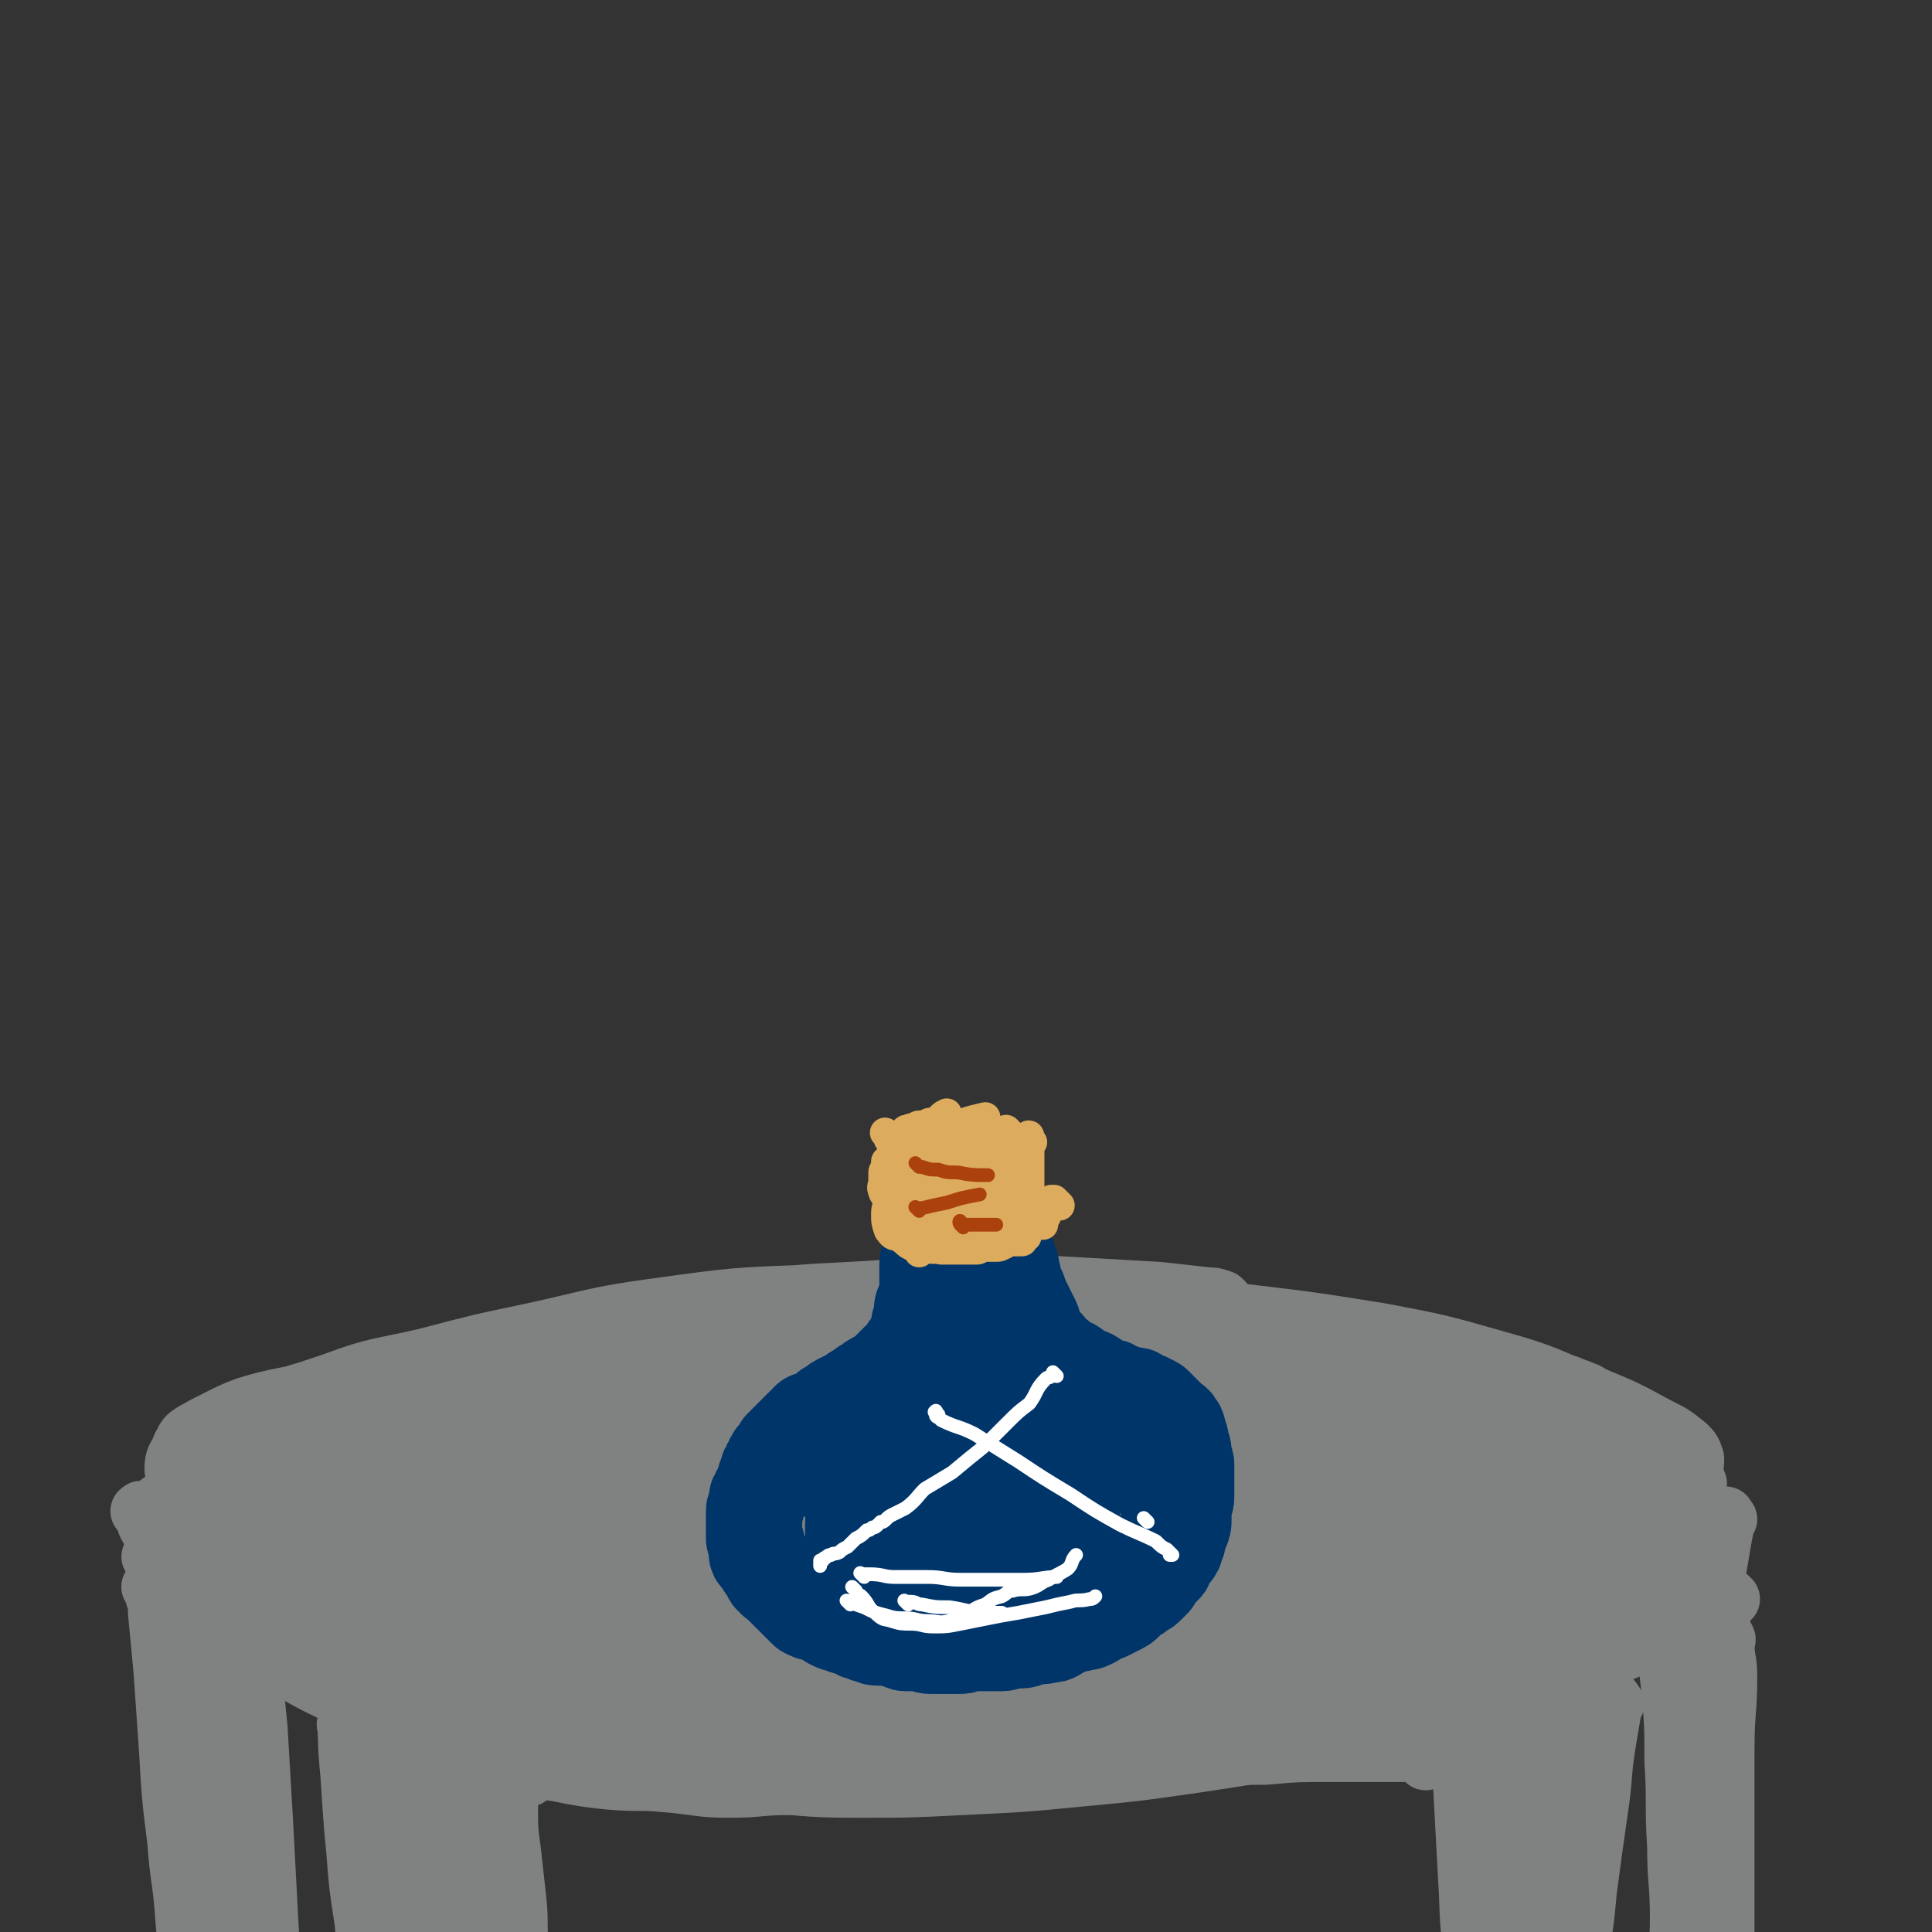
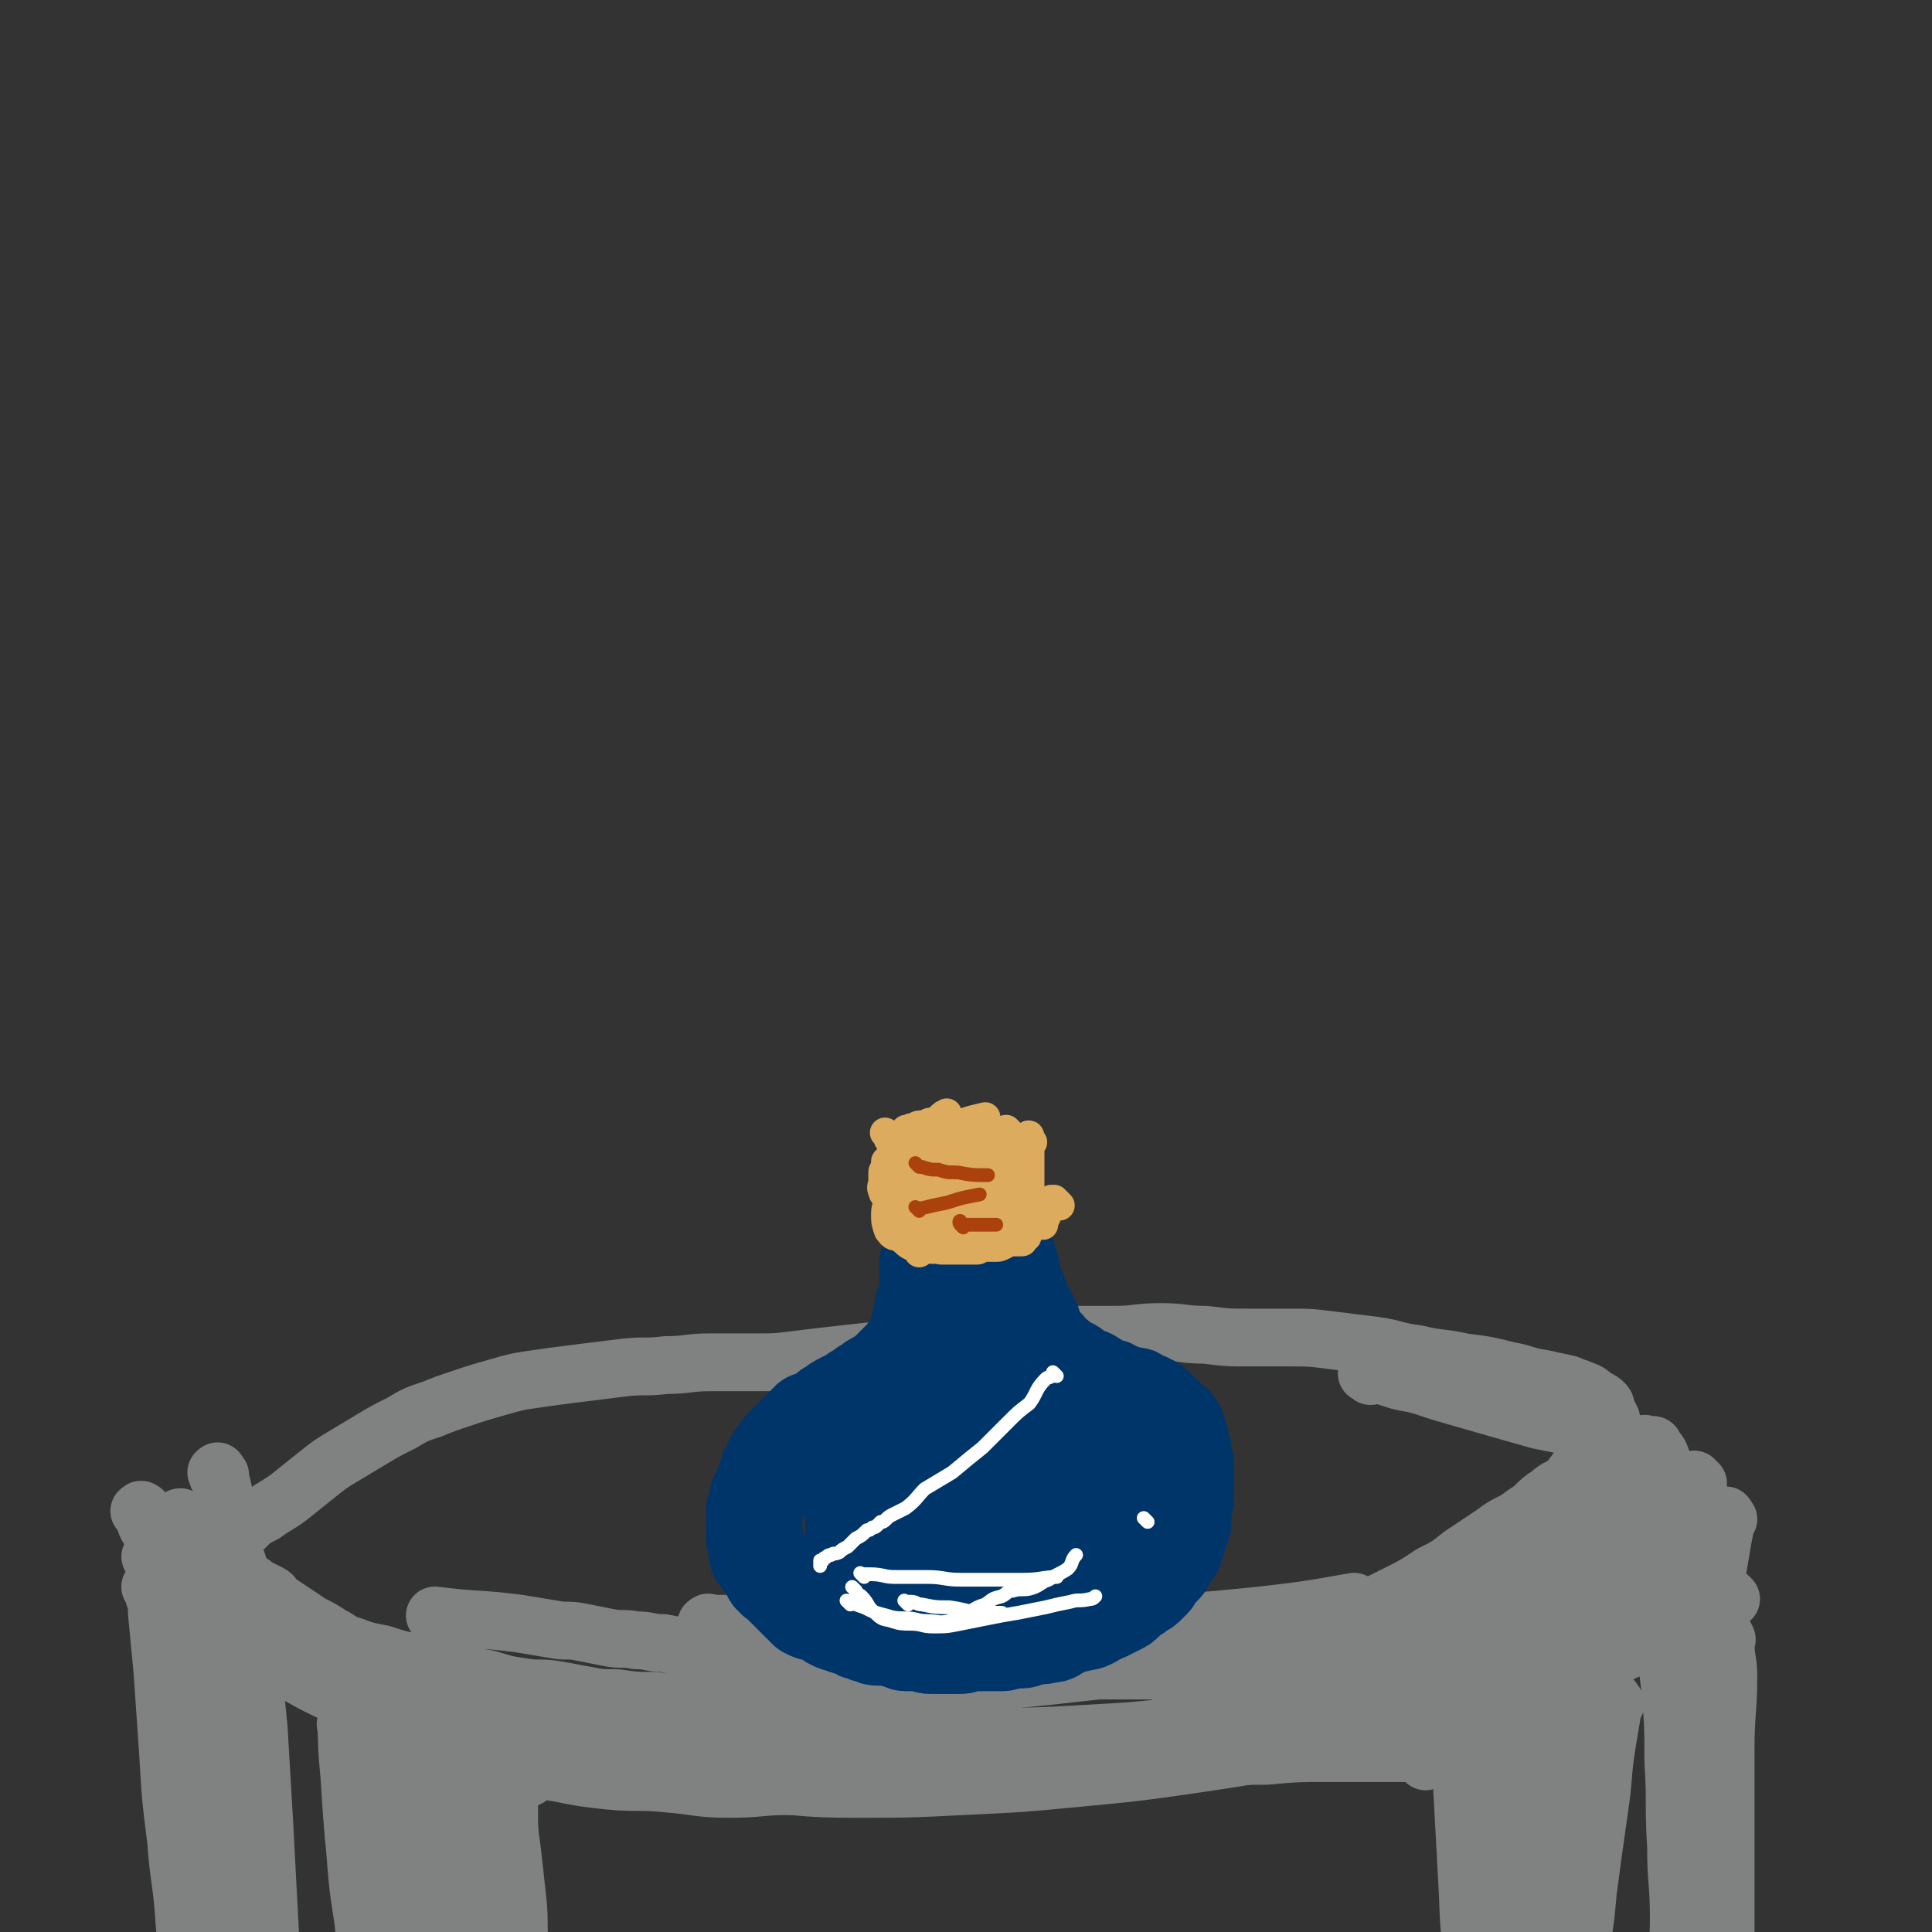
<svg xmlns="http://www.w3.org/2000/svg" viewBox="0 0 702 702" version="1.1">
  <rect x="0" y="0" width="702" height="702" fill="#333333" stroke="none" />
  <g fill="none" stroke="#808282" stroke-width="21" stroke-linecap="round" stroke-linejoin="round">
-     <path d="M445,473c-1,-1 -1,-1 -1,-1 -3,-1 -3,-1 -5,-1 -9,-1 -9,-1 -18,-2 -18,-1 -18,-1 -35,-2 -19,-1 -19,0 -37,0 -20,0 -20,1 -40,2 -20,1 -20,1 -40,4 -20,2 -20,3 -40,7 -18,3 -18,3 -36,7 -15,3 -15,3 -30,6 -14,3 -14,3 -28,6 -11,3 -11,3 -23,6 -10,3 -10,3 -20,7 -8,3 -8,2 -16,6 -4,2 -5,2 -8,5 -3,2 -2,3 -4,6 -1,2 -1,3 -1,5 1,3 1,3 3,5 3,3 3,4 8,6 9,4 9,4 19,7 15,4 15,4 30,7 15,3 15,2 30,4 15,2 15,2 31,4 17,2 17,1 33,3 19,2 19,3 38,5 19,2 19,2 39,3 19,1 19,1 39,1 20,0 20,0 41,0 21,-1 21,-1 43,-2 21,-1 21,-1 43,-3 18,-2 18,-3 36,-5 15,-2 15,-2 31,-4 14,-2 14,-2 28,-5 12,-2 12,-2 24,-5 9,-2 9,-2 18,-6 6,-3 6,-3 12,-7 4,-3 4,-3 6,-7 1,-2 1,-3 1,-5 -1,-3 -1,-3 -3,-5 -5,-4 -5,-4 -11,-7 -11,-6 -11,-6 -23,-11 -17,-7 -17,-8 -35,-13 -21,-6 -21,-6 -42,-10 -25,-4 -25,-4 -50,-7 -26,-3 -26,-3 -51,-5 -25,-2 -25,-1 -50,-2 -28,0 -28,-1 -56,0 -28,1 -28,1 -57,5 -22,3 -22,4 -45,9 -19,4 -19,4 -38,9 -17,4 -18,3 -34,9 -12,4 -13,4 -23,11 -7,4 -8,5 -11,12 -2,5 -2,7 1,12 4,7 5,8 13,13 11,7 11,7 24,12 15,6 15,6 31,9 22,4 23,3 45,4 29,1 29,0 58,-2 32,-2 32,-2 64,-5 34,-3 34,-3 68,-7 32,-4 33,-3 65,-9 25,-5 25,-6 50,-12 16,-4 16,-3 33,-9 6,-2 7,-3 11,-6 1,-1 0,-2 -1,-2 -10,-3 -10,-3 -21,-5 -26,-5 -26,-5 -52,-8 -36,-4 -36,-4 -72,-7 -38,-3 -38,-4 -76,-5 -38,-1 -38,-1 -76,0 -32,0 -32,1 -64,2 -24,1 -24,1 -49,3 -19,2 -20,1 -39,5 -13,3 -14,4 -26,10 -5,3 -7,3 -8,8 -1,4 1,7 6,10 12,8 13,8 27,13 22,7 22,7 45,10 32,4 33,3 66,4 38,1 38,0 76,-2 40,-2 40,-2 81,-6 37,-4 37,-4 75,-10 31,-5 31,-5 61,-12 19,-4 19,-5 38,-10 7,-2 10,-2 14,-5 1,-1 -1,-3 -3,-4 -16,-4 -17,-4 -34,-5 -32,-3 -32,-2 -64,-3 -40,-1 -40,-3 -81,-2 -46,1 -46,2 -92,5 -41,3 -41,4 -81,8 -35,3 -35,2 -69,7 -24,4 -25,3 -48,10 -13,4 -14,4 -24,11 -4,3 -6,5 -4,9 2,5 5,5 12,8 20,7 20,8 41,12 33,5 33,5 67,6 42,1 42,1 85,-2 41,-3 41,-3 83,-9 37,-5 37,-5 73,-14 27,-7 28,-7 53,-17 14,-5 15,-5 26,-14 3,-3 6,-6 4,-8 -5,-5 -9,-5 -19,-6 -24,-3 -25,-3 -49,-3 -38,0 -38,1 -76,4 -47,4 -47,4 -93,10 -41,5 -41,6 -83,12 -30,5 -30,4 -61,10 -17,3 -17,3 -34,8 -3,1 -7,2 -6,4 1,3 5,3 11,5 20,5 20,6 40,9 39,5 39,6 77,7 49,1 49,1 98,-2 49,-3 49,-4 97,-10 41,-5 41,-5 82,-13 23,-4 24,-4 47,-11 7,-2 11,-3 14,-7 1,-2 -2,-4 -6,-4 -16,-2 -17,-1 -34,-1 -31,1 -31,0 -63,3 -41,4 -41,4 -82,10 -44,7 -44,7 -88,16 -35,7 -35,7 -70,17 -21,6 -21,7 -41,15 -7,3 -10,3 -14,8 -2,2 1,4 4,6 11,6 12,6 25,8 32,6 32,7 64,8 44,2 44,1 88,-2 47,-3 47,-2 95,-9 41,-6 41,-7 81,-17 27,-7 28,-7 54,-17 12,-4 13,-5 22,-12 2,-2 1,-5 -1,-6 -10,-5 -11,-5 -24,-7 -32,-5 -32,-5 -65,-6 -42,-2 -42,-1 -84,0 -45,1 -45,2 -90,5 -38,3 -38,2 -77,6 -24,2 -24,3 -48,6 -10,1 -11,1 -20,3 -1,0 -2,2 -1,2 7,2 8,2 17,3 24,1 24,1 49,1 37,0 37,0 73,-2 43,-2 43,-3 86,-7 40,-4 40,-3 80,-8 28,-3 28,-4 56,-9 13,-3 14,-2 26,-7 2,-1 4,-4 2,-5 -6,-3 -9,-3 -19,-4 -28,-3 -28,-4 -56,-5 -37,-2 -37,-2 -75,-1 -42,1 -42,1 -85,4 -39,3 -39,3 -77,9 -28,4 -28,5 -55,11 -13,3 -14,2 -26,7 -3,1 -6,3 -5,5 1,2 4,2 9,3 18,3 18,4 36,5 36,2 36,3 73,2 44,-1 44,-1 88,-5 44,-4 44,-4 87,-11 32,-5 33,-5 64,-13 18,-5 18,-5 35,-13 4,-2 9,-4 7,-7 -3,-4 -8,-5 -17,-7 -24,-5 -25,-6 -50,-8 -38,-3 -38,-3 -77,-3 -47,0 -47,-1 -93,3 -45,3 -46,4 -91,11 -34,5 -34,6 -68,14 -23,5 -23,4 -46,12 -10,3 -11,4 -18,10 -2,2 -1,4 1,6 8,5 9,5 19,7 25,5 25,4 51,6 38,3 38,3 77,3 45,0 45,0 90,-4 46,-4 46,-3 92,-11 35,-6 35,-6 69,-16 19,-5 20,-6 36,-15 4,-3 8,-6 6,-9 -4,-6 -8,-7 -18,-10 -25,-7 -26,-7 -52,-10 -39,-4 -39,-4 -78,-5 -48,-1 -48,-1 -96,3 -44,3 -44,5 -88,11 -34,5 -34,4 -68,11 -22,4 -22,3 -43,11 -10,4 -13,5 -19,12 -2,3 0,5 3,8 9,7 10,8 22,12 24,7 25,7 50,10 39,4 40,4 80,4 46,0 46,0 93,-3 46,-3 46,-3 92,-10 35,-5 35,-5 69,-14 18,-5 20,-5 35,-14 4,-3 6,-7 4,-10 -5,-7 -8,-7 -18,-10 -22,-7 -23,-6 -46,-9 -34,-4 -34,-4 -69,-4 -44,0 -44,0 -89,4 -42,4 -42,4 -84,11 -33,5 -33,6 -66,13 -22,5 -23,4 -44,12 -12,4 -13,5 -22,13 -3,3 -4,5 -3,8 2,5 4,6 10,9 14,8 13,9 29,14 28,8 28,9 58,12 37,4 38,3 76,2 40,-2 40,-3 80,-8 35,-4 35,-4 71,-11 26,-5 26,-5 52,-12 12,-4 13,-4 24,-10 3,-2 4,-4 2,-6 -4,-3 -6,-3 -13,-4 -22,-4 -22,-4 -44,-6 -37,-3 -37,-2 -75,-3 -41,-1 -41,-1 -83,-1 -35,0 -35,0 -71,1 -28,1 -28,1 -56,2 -20,1 -20,0 -41,2 -10,1 -10,2 -21,4 -3,1 -5,1 -6,2 -1,1 1,1 3,2 4,1 4,1 9,2 10,1 10,2 21,2 14,0 14,0 28,-1 13,-1 13,-1 25,-4 8,-2 8,-2 16,-5 3,-1 4,-1 5,-3 1,-1 -1,-1 -2,-2 -4,-1 -4,-1 -8,-2 -7,-1 -7,-1 -14,-2 -10,-1 -10,-1 -21,-1 -13,0 -13,-1 -26,0 -10,1 -11,1 -21,4 -8,2 -8,2 -16,6 -4,2 -4,2 -8,5 -2,1 -2,2 -3,4 -1,1 -1,2 -1,3 0,1 0,1 1,2 1,1 1,1 2,2 2,2 2,2 4,4 2,2 2,2 5,4 2,2 2,2 5,4 3,2 3,3 6,5 3,2 3,2 6,4 3,2 3,1 6,3 3,2 3,2 6,4 3,2 3,2 7,3 4,1 4,1 8,2 4,1 4,1 9,2 5,1 5,1 10,2 5,1 5,1 11,2 6,1 6,1 12,1 7,1 7,1 13,1 7,1 7,0 14,1 6,0 6,1 13,1 6,0 6,0 12,0 4,0 4,0 9,1 4,0 4,1 8,1 3,0 3,0 7,0 4,0 4,1 8,1 4,0 4,0 8,0 3,0 3,1 7,1 4,0 4,0 9,0 5,0 5,0 10,0 5,0 5,-1 11,-1 6,0 6,0 12,0 6,0 6,-1 13,-1 7,-1 7,0 14,-1 6,0 6,-1 12,-1 6,0 6,0 12,0 7,0 7,1 13,1 5,0 5,-1 10,-1 5,0 5,0 11,0 4,0 4,0 9,0 4,0 4,-1 9,-1 4,0 4,0 8,0 3,0 3,0 7,0 3,0 3,0 6,0 4,0 4,0 7,-1 3,0 2,-1 5,-1 2,0 2,0 4,0 2,0 1,-1 3,-1 1,0 1,0 2,0 2,0 1,-1 3,-1 2,-1 2,0 4,-1 3,-1 3,-1 6,-2 4,-1 4,-1 8,-3 3,-1 3,-2 7,-3 4,-2 4,-1 8,-3 4,-1 4,-1 8,-3 4,-1 4,-2 8,-3 3,-1 4,-1 7,-2 3,-1 2,-1 5,-2 3,-1 2,-1 5,-2 2,-1 2,0 4,-1 1,0 1,-1 2,-1 2,-1 2,0 4,-1 2,-1 2,-1 4,-2 3,-1 3,-1 6,-2 3,-1 4,0 7,-1 3,-1 3,-1 6,-2 3,-1 3,-1 6,-2 3,-1 3,-1 7,-2 3,-1 3,-1 7,-2 3,-1 3,-1 7,-2 3,-1 4,-1 7,-2 3,-1 3,0 5,-2 1,-1 1,-2 2,-3 1,-1 1,-1 2,-1 0,-1 -1,0 -2,0 -1,0 -1,0 -2,0 0,0 -1,0 -1,0 -1,0 -1,0 -2,-1 -1,0 -1,0 -2,-1 -2,-1 -1,-1 -3,-2 -2,-2 -2,-2 -5,-3 -4,-2 -4,-2 -8,-4 -6,-3 -6,-3 -11,-6 -7,-4 -7,-4 -14,-8 -7,-4 -7,-4 -15,-7 -8,-3 -9,-3 -17,-6 -8,-3 -8,-4 -17,-7 -8,-3 -8,-3 -17,-6 -8,-3 -8,-3 -17,-5 -7,-2 -7,-2 -15,-4 -7,-2 -7,-2 -14,-3 -7,-1 -7,-1 -15,-2 -8,-1 -8,-1 -16,-1 -7,0 -7,0 -15,0 -7,0 -7,-1 -14,-1 -6,0 -6,0 -13,0 -7,0 -7,0 -14,0 -7,0 -7,0 -14,0 -7,0 -7,0 -14,0 -6,0 -6,0 -13,0 -7,0 -7,0 -14,1 -7,0 -7,0 -14,1 -7,1 -7,1 -14,2 -6,1 -6,1 -13,2 -5,1 -5,0 -10,1 -3,1 -3,1 -6,2 -2,1 -2,1 -4,1 -1,0 -1,0 -1,0 -1,0 -1,0 -1,0 -1,0 0,0 0,1 0,0 0,1 0,1 0,1 1,0 1,1 1,0 1,0 1,1 0,0 0,1 1,1 1,1 1,1 2,2 1,1 2,1 3,2 2,2 2,2 4,4 3,2 3,2 6,4 4,3 4,2 8,5 5,3 5,4 11,7 7,4 7,4 15,8 8,4 8,4 17,7 9,3 9,3 18,6 11,3 11,4 22,6 12,3 13,2 25,4 12,2 12,2 25,4 11,1 11,1 23,2 11,1 11,1 21,2 11,0 11,0 23,0 10,0 10,1 20,1 9,0 9,1 18,0 7,0 7,-1 15,-2 5,-1 5,-1 10,-2 4,-1 4,-1 7,-2 3,-1 3,-1 6,-2 2,-1 2,-1 4,-2 1,-1 1,-1 2,-2 0,-1 -1,-2 0,-2 2,-1 2,0 5,0 0,0 0,0 0,0 " />
    <path d="M498,500c-1,-1 -2,-1 -1,-1 0,-1 1,0 3,0 3,1 3,1 6,2 6,2 6,1 12,3 6,2 6,2 13,4 7,2 7,2 14,4 7,2 7,2 14,4 5,1 5,1 10,2 4,1 4,2 8,3 2,1 3,0 5,1 1,0 1,1 2,2 0,0 -1,0 -1,0 0,0 0,0 0,0 0,1 -1,0 -1,1 0,0 0,1 -1,1 0,1 0,0 -1,1 -1,1 -1,1 -1,2 -1,0 -1,0 -2,1 -1,1 -2,1 -3,3 -2,2 -2,3 -4,5 -3,3 -4,2 -7,5 -5,3 -4,4 -9,7 -5,4 -6,3 -11,7 -6,4 -6,4 -12,8 -5,4 -5,4 -11,7 -6,4 -6,4 -12,7 -6,3 -6,3 -12,6 -5,3 -5,3 -11,5 -6,2 -6,1 -12,3 -5,1 -5,2 -11,3 -6,2 -6,2 -12,3 -6,2 -6,2 -13,3 -7,1 -7,1 -14,2 -8,1 -8,1 -16,2 -8,1 -8,1 -17,2 -9,1 -9,1 -19,2 -11,1 -11,1 -23,2 -11,1 -11,1 -23,2 -10,1 -10,1 -20,2 -9,1 -9,1 -18,2 -9,1 -9,1 -18,1 -8,0 -8,0 -16,0 -7,0 -7,0 -15,-1 -7,0 -7,0 -14,-1 -6,0 -6,0 -11,-1 -6,-1 -5,-1 -11,-2 -6,-1 -6,0 -12,-1 -7,-1 -6,-1 -13,-3 -6,-1 -6,-1 -13,-3 -6,-1 -6,-1 -13,-3 -6,-1 -6,-1 -12,-3 -5,-1 -6,-1 -11,-3 -4,-1 -4,-2 -8,-4 -3,-2 -3,-2 -7,-4 -3,-2 -3,-2 -6,-4 -3,-2 -3,-2 -6,-4 -2,-1 -1,-2 -3,-3 -2,-1 -2,-1 -4,-2 -2,-1 -1,-1 -3,-2 -1,-1 -1,0 -2,-1 -2,-1 -2,-1 -3,-2 -1,-1 -1,-1 -2,-2 0,0 -1,0 -1,-1 0,-1 0,-1 0,-2 0,0 0,-1 0,-1 0,-1 1,-1 1,-2 0,-1 0,-1 0,-1 0,-1 0,-1 0,-2 0,-1 0,-1 0,-2 1,-1 1,0 2,-1 2,-1 1,-2 3,-3 3,-3 3,-3 7,-5 4,-3 5,-3 9,-6 5,-4 5,-4 10,-8 5,-4 5,-4 10,-7 5,-3 5,-3 10,-6 5,-3 5,-3 11,-6 5,-3 5,-3 11,-5 5,-2 5,-2 11,-4 6,-2 6,-2 13,-4 7,-2 7,-2 14,-3 7,-1 7,-1 15,-2 8,-1 8,-1 16,-2 8,-1 8,0 16,-1 8,0 8,-1 16,-1 8,0 8,0 16,0 8,0 8,0 16,-1 8,-1 8,-1 17,-2 9,-1 9,-1 18,-2 10,-1 10,-1 21,-2 11,-1 11,-1 22,-2 9,-1 9,-1 19,-1 9,0 9,0 18,0 8,0 8,-1 17,-1 8,0 8,1 16,1 8,1 8,1 16,1 7,0 7,0 15,0 7,0 7,0 15,1 8,1 8,1 16,2 7,1 7,2 15,3 8,2 8,1 17,3 8,1 8,1 16,3 6,1 6,2 13,3 4,1 5,1 9,2 2,1 3,1 5,2 3,1 2,1 5,3 2,1 2,1 3,2 1,1 0,2 1,3 0,1 1,1 1,2 1,1 0,1 1,3 0,1 0,2 1,3 0,1 1,1 1,2 1,1 1,1 1,3 0,1 0,1 0,2 0,2 0,2 -1,4 -1,3 -1,3 -3,5 -3,4 -3,4 -6,7 -3,4 -3,4 -7,8 -4,4 -4,3 -8,7 -4,3 -3,4 -7,7 -4,4 -4,3 -8,7 -4,3 -4,4 -8,7 -4,3 -4,3 -8,6 -3,2 -3,1 -7,3 -3,2 -3,2 -7,3 -4,1 -4,0 -8,1 -4,1 -4,1 -8,2 -5,1 -4,1 -9,2 -6,1 -7,1 -13,2 -7,1 -7,2 -15,3 -8,1 -8,1 -17,2 -8,1 -8,1 -17,2 -8,1 -8,1 -16,1 -8,0 -8,0 -17,0 -7,0 -8,0 -15,0 -7,0 -7,-1 -15,-1 -7,0 -7,0 -14,0 -7,0 -7,-1 -15,-1 -7,0 -7,0 -15,0 -7,0 -7,0 -14,0 -7,0 -7,0 -14,-1 -6,0 -6,0 -13,-1 -5,-1 -5,-1 -11,-2 -6,-1 -6,-1 -12,-2 -5,-1 -5,0 -10,-1 -5,0 -5,0 -10,-1 -5,0 -5,-1 -10,-1 -5,-1 -5,0 -10,-1 -5,-1 -5,-1 -10,-2 -5,-1 -5,0 -10,-1 -6,-1 -6,-1 -12,-2 -15,-2 -15,-1 -31,-3 0,0 0,0 0,0 " />
    <path d="M66,553c-1,-1 -2,-1 -1,-1 0,-1 1,-1 1,0 0,0 0,1 0,2 0,0 1,0 1,0 1,1 1,1 1,2 1,4 0,4 1,8 0,4 1,4 1,8 1,4 0,5 1,9 1,6 1,6 4,11 3,5 3,5 7,10 3,3 4,3 7,6 " />
    <path d="M80,536c-1,-1 -1,-2 -1,-1 -1,0 0,0 0,1 0,1 1,0 1,1 1,4 1,4 2,9 1,5 1,5 2,10 1,5 0,6 2,11 2,6 2,6 5,12 3,6 3,6 8,11 5,5 5,5 12,9 7,4 7,5 15,7 6,2 6,0 13,1 " />
    <path d="M52,550c-1,-1 -2,-1 -1,-1 0,-1 1,0 1,0 0,0 0,1 0,1 1,4 1,4 3,7 4,7 3,8 8,14 7,9 7,10 16,18 10,9 11,9 23,16 12,7 12,7 25,13 11,5 11,6 24,10 11,3 11,4 23,5 13,1 13,-1 26,-2 7,-1 7,-1 14,-2 " />
    <path d="M56,567c-1,-1 -2,-2 -1,-1 0,0 1,1 3,3 4,3 4,3 8,6 13,9 12,9 26,17 16,9 16,9 33,17 17,7 17,7 35,12 17,5 17,6 34,9 18,4 18,4 37,5 18,1 18,0 37,0 18,0 18,0 37,-2 17,-2 17,-3 34,-6 10,-2 14,-3 20,-4 " />
    <path d="M137,625c-1,-1 -1,-1 -1,-1 -1,-1 0,0 0,0 0,0 0,0 0,0 7,2 7,2 14,4 12,3 12,4 25,6 19,4 19,4 38,6 21,3 21,3 42,4 20,1 20,1 41,1 20,0 20,-1 40,-2 21,-1 21,-1 42,-3 18,-2 18,-2 37,-4 16,-2 16,-2 32,-5 6,-1 6,-1 12,-3 " />
    <path d="M258,631c-1,-1 -2,-1 -1,-1 0,-1 0,0 1,0 4,0 4,0 8,0 11,0 11,0 22,0 15,0 15,0 31,0 19,0 19,1 39,1 18,0 18,0 36,-1 18,-1 18,-1 36,-3 18,-2 18,-2 36,-6 17,-3 16,-4 33,-8 17,-4 17,-3 33,-7 18,-4 18,-4 35,-8 0,0 0,0 0,0 " />
    <path d="M599,526c-1,-1 -1,-1 -1,-1 -1,-1 0,0 0,0 1,0 1,0 2,0 1,0 1,0 1,1 2,2 2,2 3,5 1,4 2,4 1,8 -1,5 -1,6 -4,10 -5,7 -5,7 -11,13 -9,8 -9,8 -19,15 -10,7 -9,8 -20,14 -9,6 -10,5 -20,10 -9,4 -9,4 -18,7 0,0 0,0 0,0 " />
    <path d="M587,567c-1,-1 -1,-1 -1,-1 -1,-1 0,0 0,0 0,1 -1,0 -1,1 -1,1 -1,1 -3,3 -4,4 -4,5 -9,9 -5,4 -5,4 -10,8 -6,4 -6,4 -12,8 -7,4 -7,4 -15,7 -9,3 -9,4 -18,6 -12,3 -12,2 -24,4 -14,2 -14,1 -29,3 -13,1 -13,2 -26,3 -5,1 -5,0 -10,1 " />
    <path d="M595,534c-1,-1 -1,-1 -1,-1 -1,-1 0,0 0,0 0,0 0,0 0,0 0,1 1,1 1,2 1,3 1,3 2,7 1,4 1,4 1,9 0,6 0,6 -1,13 -1,8 -1,8 -3,16 -1,5 -1,5 -2,11 " />
    <path d="M628,552c-1,-1 -1,-2 -1,-1 -1,0 0,0 0,1 0,1 0,1 0,2 -1,5 -1,5 -2,11 -1,6 -1,6 -3,12 0,0 0,0 0,0 " />
    <path d="M612,551c-1,-1 -1,-1 -1,-1 -1,-1 0,0 0,0 0,1 -1,1 -1,2 0,2 0,2 0,4 0,3 0,3 0,7 0,4 0,4 -1,9 -1,7 -2,6 -3,13 -1,5 -1,5 -2,10 " />
    <path d="M617,539c-1,-1 -1,-1 -1,-1 -1,-1 0,0 0,0 0,0 0,1 0,1 0,0 0,0 0,0 -1,4 -1,4 -2,7 -1,4 -1,5 -3,9 -2,4 -2,4 -4,8 -2,4 -2,5 -5,9 -3,4 -4,4 -8,8 -5,5 -5,5 -11,9 -7,5 -8,4 -16,8 -11,5 -11,5 -22,9 -13,4 -13,4 -27,8 -12,3 -12,3 -25,6 -7,2 -7,2 -14,4 " />
    <path d="M578,576c-1,-1 -2,-1 -1,-1 0,-1 1,-1 1,0 0,0 0,1 0,2 0,0 0,0 0,0 -1,1 -1,1 -2,2 -6,5 -5,5 -12,10 -9,6 -9,7 -20,12 -13,6 -14,6 -28,11 -15,5 -15,6 -31,10 -16,4 -17,4 -34,7 -16,3 -16,2 -32,4 -15,1 -15,1 -30,2 -12,0 -12,0 -24,0 0,0 0,0 0,0 " />
    <path d="M629,581c-1,-1 -1,-1 -1,-1 -1,-1 -1,0 -1,0 0,0 0,1 0,1 -1,1 -1,1 -2,2 -5,3 -5,3 -10,6 -7,4 -8,4 -15,7 -12,5 -12,5 -23,10 -15,6 -15,6 -30,11 -16,5 -16,5 -33,9 -20,4 -20,4 -40,8 -20,4 -20,4 -40,7 -21,3 -21,3 -42,5 -21,2 -21,2 -42,3 -20,1 -20,1 -40,1 -18,0 -18,-1 -36,-2 0,0 0,0 0,0 " />
    <path d="M518,640c-1,-1 -1,-1 -1,-1 -1,-1 -1,-1 -1,-1 -2,-1 -2,-1 -4,-1 -3,0 -3,0 -7,0 -11,0 -11,0 -22,0 -12,0 -12,0 -23,1 -11,0 -11,0 -22,1 -13,1 -13,2 -26,3 -14,2 -14,2 -28,3 -13,1 -13,0 -26,1 -12,0 -12,1 -24,1 -12,1 -12,0 -24,1 -11,0 -11,0 -23,1 -11,0 -11,1 -22,1 -11,0 -11,-1 -23,-2 -10,-1 -10,0 -21,-1 -9,-1 -9,-1 -19,-3 -8,-1 -8,-1 -17,-3 -8,-2 -8,-2 -17,-5 -8,-3 -8,-3 -16,-6 -8,-3 -8,-3 -16,-7 -8,-4 -7,-4 -15,-8 -6,-3 -6,-3 -13,-7 -4,-2 -4,-2 -8,-5 -2,-1 -2,-1 -4,-3 -2,-1 -1,-1 -3,-3 0,0 0,0 0,0 " />
    <path d="M185,649c-1,-1 -1,-2 -1,-1 -1,0 0,0 0,1 0,2 0,2 0,4 0,7 1,7 1,14 0,10 0,10 0,20 0,6 0,6 -1,11 " />
    <path d="M172,644c-1,-1 -1,-1 -1,-1 -1,-1 -1,0 -2,0 -1,1 -1,1 -1,2 -1,1 -2,1 -2,2 0,8 0,8 1,17 1,10 2,10 3,20 2,12 1,12 3,25 2,11 2,11 4,23 0,0 0,0 0,0 " />
    <path d="M192,646c-1,-1 -1,-1 -1,-1 -1,-1 0,0 0,0 -1,0 -1,0 -2,0 -1,0 -1,1 -1,2 -1,0 -2,-1 -2,0 -1,5 -1,5 -1,10 0,8 0,8 1,15 1,9 1,9 2,18 1,9 0,9 1,18 0,0 0,0 0,0 " />
    <path d="M144,623c-1,-1 -1,-1 -1,-1 -1,-1 -1,0 -1,0 -1,2 0,2 0,4 1,7 1,8 2,15 3,15 4,15 7,30 3,15 3,15 6,30 2,11 4,11 5,23 1,8 0,8 -1,17 0,0 0,0 0,0 " />
    <path d="M170,646c-1,-1 -1,-1 -1,-1 -2,-1 -2,0 -3,0 -2,0 -2,0 -3,1 -2,2 -2,2 -3,4 -2,9 -1,9 -2,18 -1,12 -1,12 -1,25 0,11 1,11 0,22 0,8 0,9 -2,17 -1,3 -2,3 -4,6 " />
    <path d="M176,668c-1,-1 -1,-2 -1,-1 -1,0 0,1 0,1 0,0 -1,0 -1,0 -1,1 -1,1 -2,3 -3,7 -3,7 -6,15 -2,7 -1,8 -4,15 -2,7 -2,7 -6,14 -2,4 -2,3 -5,7 " />
    <path d="M178,666c-1,-1 -1,-2 -1,-1 -1,0 -1,0 -2,1 -1,1 -2,0 -3,1 -3,4 -3,4 -5,9 -4,7 -3,8 -7,15 -4,8 -5,7 -10,15 " />
    <path d="M139,648c-1,-1 -1,-1 -1,-1 -1,-1 -1,0 -1,0 -1,1 0,1 0,2 -1,6 -1,6 -2,13 -1,12 0,12 -1,24 0,11 0,11 -1,23 0,9 0,9 -1,17 0,3 -1,2 -2,5 " />
    <path d="M145,647c-1,-1 -1,-1 -1,-1 -1,-1 0,0 0,0 0,1 -1,1 -1,2 -1,5 -2,5 -2,10 -1,11 0,11 0,23 0,12 0,12 1,24 0,8 1,8 1,17 0,4 1,5 0,9 -1,2 -1,2 -3,4 " />
    <path d="M132,650c-1,-1 -1,-1 -1,-1 -1,-1 -1,0 -1,0 -1,0 -1,0 -1,0 -1,2 -1,2 -1,4 0,9 0,9 1,19 1,13 1,13 3,26 1,11 2,11 3,23 1,7 0,7 0,14 0,0 0,0 0,0 " />
    <path d="M127,628c-1,-1 -1,-1 -1,-1 -1,-1 0,0 0,0 0,1 0,2 0,3 1,7 1,7 2,13 2,9 2,9 4,18 3,12 3,12 5,23 2,11 3,11 4,22 1,8 2,8 1,16 0,6 -1,6 -3,12 -1,3 -2,3 -4,6 " />
    <path d="M127,621c-1,-1 -1,-1 -1,-1 -1,-1 0,0 0,0 0,2 0,2 0,4 0,11 0,11 1,22 1,16 1,16 3,31 2,15 3,14 5,29 1,10 1,10 1,21 0,0 0,0 0,0 " />
    <path d="M554,647c-1,-1 -1,-1 -1,-1 -1,-1 0,0 0,0 0,1 0,1 0,2 0,4 0,4 0,8 -1,13 -1,13 -2,26 -1,14 -1,14 -1,28 0,8 1,8 1,15 " />
    <path d="M565,621c-1,-1 -1,-2 -1,-1 -1,0 0,0 0,1 0,2 0,2 0,4 -2,10 -2,10 -4,20 -3,16 -3,16 -5,33 -2,16 -2,16 -2,32 0,10 2,15 3,20 " />
    <path d="M544,624c-1,-1 -2,-2 -1,-1 0,0 1,0 1,1 0,1 0,1 0,2 0,5 1,5 1,11 0,13 0,13 0,27 0,16 0,16 1,32 1,11 -1,12 2,23 2,8 4,7 8,14 0,0 0,0 0,0 " />
-     <path d="M535,624c-1,-1 -2,-1 -1,-1 0,-1 1,-1 1,0 0,0 0,1 0,2 0,2 1,2 1,5 1,13 1,13 2,26 1,17 0,17 1,35 1,13 1,13 3,27 1,6 1,7 4,13 3,5 4,4 8,8 0,0 0,0 0,0 " />
    <path d="M524,611c-1,-1 -2,-2 -1,-1 0,0 0,0 1,1 1,1 2,0 3,1 1,2 1,3 1,6 2,13 2,13 3,27 1,19 1,19 2,37 1,16 0,16 3,31 2,10 1,12 7,20 6,7 9,5 18,10 0,0 0,0 0,0 " />
    <path d="M577,611c-1,-1 -1,-1 -1,-1 -1,-1 0,0 0,0 0,1 0,2 0,3 0,7 -1,7 -1,14 -1,15 -1,15 -1,30 0,16 0,16 1,32 0,11 0,11 1,21 1,8 1,8 3,16 1,3 2,3 3,6 " />
    <path d="M587,619c-1,-1 -1,-2 -1,-1 -1,0 0,1 0,3 -1,6 -1,6 -2,12 -2,12 -1,12 -3,25 -2,14 -2,14 -4,29 -1,11 -1,11 -3,22 -1,7 -2,8 -2,15 0,4 1,4 2,8 0,0 0,0 0,0 " />
    <path d="M567,628c-1,-1 -2,-2 -1,-1 0,0 1,1 1,2 0,2 -1,2 -1,4 -1,9 -1,10 -1,19 -1,12 -1,12 -1,25 0,12 -2,12 0,25 1,10 3,10 6,21 2,5 2,5 4,10 " />
    <path d="M92,599c-1,-1 -2,-2 -1,-1 0,0 1,0 1,1 1,4 0,4 0,8 1,11 1,11 2,21 1,17 1,17 2,34 1,19 1,19 2,38 1,17 0,17 1,33 0,1 0,1 0,1 " />
    <path d="M77,604c-1,-1 -2,-2 -1,-1 0,0 1,1 1,2 1,3 0,3 1,6 2,9 3,9 4,19 2,14 1,14 2,29 1,17 1,17 3,34 0,0 0,0 0,0 " />
    <path d="M79,594c-1,-1 -1,-1 -1,-1 -1,-1 0,-1 0,-1 0,0 0,1 0,1 0,4 1,4 1,8 1,9 1,9 1,18 0,14 0,14 0,29 1,17 1,17 2,35 1,14 1,14 1,28 0,11 0,11 -1,22 0,0 0,0 0,0 " />
    <path d="M56,578c-1,-1 -1,-1 -1,-1 -1,-1 0,0 0,0 1,1 1,1 1,3 1,3 1,3 1,6 1,10 1,11 2,21 1,14 1,15 2,29 1,17 1,17 3,33 1,14 2,14 3,29 1,11 0,11 1,23 0,10 1,10 1,20 0,0 0,0 0,0 " />
    <path d="M69,566c-1,-1 -1,-1 -1,-1 -1,-1 0,0 0,0 0,1 0,1 0,2 0,6 0,6 0,12 -1,15 -2,15 -2,29 0,18 0,18 1,36 1,18 1,18 3,36 2,18 3,18 6,37 0,0 0,0 0,0 " />
    <path d="M627,596c-1,-1 -2,-1 -1,-1 0,-1 1,-1 1,0 1,1 0,1 0,2 0,6 1,6 1,12 0,13 -1,13 -1,27 0,16 0,16 0,32 0,15 0,15 0,31 0,14 0,14 0,28 0,0 0,0 0,0 " />
    <path d="M625,580c-1,-1 -1,-2 -1,-1 -1,0 0,0 0,1 0,1 1,1 1,3 0,3 0,3 0,6 -1,11 -1,11 -2,23 -1,15 -1,15 -2,30 -2,15 -2,15 -4,31 -2,13 -2,13 -4,26 -1,11 -2,11 -2,21 0,7 0,7 1,14 0,2 0,2 1,4 " />
    <path d="M604,583c-1,-1 -1,-2 -1,-1 -1,0 0,0 0,1 0,1 1,1 1,3 1,6 0,6 1,12 1,8 1,8 2,17 1,12 1,12 1,25 1,15 0,15 1,31 0,13 1,13 1,26 0,10 -1,10 0,21 1,8 1,8 3,17 1,6 1,6 3,12 0,0 0,0 0,0 " />
    <path d="M258,591c-1,-1 -2,-1 -1,-1 0,-1 1,0 3,0 6,0 6,0 12,0 12,1 12,2 25,2 17,1 17,0 35,0 21,0 21,1 42,0 22,0 22,-1 44,-2 20,-1 20,-1 40,-3 17,-2 17,-2 34,-5 0,0 0,0 0,0 " />
    <path d="M371,594c-1,-1 -1,-1 -1,-1 -1,-1 0,0 0,0 0,0 1,0 1,0 2,0 1,-1 3,-1 9,0 10,0 19,0 18,-1 18,-1 37,-2 0,0 0,0 0,0 " />
  </g>
  <g fill="none" stroke="#00356A" stroke-width="35" stroke-linecap="round" stroke-linejoin="round">
    <path d="M341,456c-1,-1 -1,-1 -1,-1 -1,-1 -1,0 -1,0 0,0 0,1 0,1 0,1 -1,1 -1,1 0,1 0,1 0,1 0,1 -1,0 -1,1 0,1 0,1 0,1 0,1 0,1 0,1 0,1 0,1 0,1 0,3 0,3 0,5 0,3 0,3 -1,6 0,1 -1,1 -1,3 0,1 0,1 0,2 0,2 -1,2 -1,3 0,1 0,1 0,2 0,1 0,1 0,1 0,1 -1,0 -1,1 0,1 0,1 0,2 0,1 0,1 0,1 0,1 0,1 -1,1 -1,1 -1,1 -1,1 -1,0 -1,0 -1,1 -1,1 0,1 -1,2 -1,1 -1,1 -2,1 -1,1 -1,1 -2,2 -1,1 -1,1 -2,2 -2,2 -2,2 -4,3 -2,1 -2,1 -3,2 -2,1 -2,1 -3,2 -2,1 -2,1 -3,2 -2,1 -2,1 -4,2 -2,1 -2,1 -3,2 -2,1 -2,1 -3,2 -3,2 -3,2 -6,3 -2,2 -2,2 -3,3 -2,2 -2,2 -3,3 -1,1 -1,1 -2,2 -1,1 -1,1 -2,2 -1,2 -1,2 -2,3 -1,1 -1,1 -1,2 -1,1 -1,1 -1,2 -1,1 -1,1 -1,2 -1,2 -1,2 -1,3 -1,2 -1,2 -1,3 -1,1 -1,1 -1,2 -1,1 -1,1 -1,2 0,1 0,1 0,2 0,1 -1,1 -1,2 0,1 0,1 0,2 0,2 0,2 0,3 0,1 0,1 0,2 0,2 0,2 0,3 0,1 1,1 1,2 0,1 0,1 0,2 0,1 0,1 0,1 0,1 0,1 1,2 1,1 1,1 2,2 0,0 0,0 0,1 1,1 1,1 2,2 0,0 0,0 0,1 0,1 1,1 1,1 1,1 0,1 1,1 1,1 1,1 2,2 1,1 1,1 2,2 1,1 1,1 2,2 1,1 1,1 2,2 1,1 1,1 1,1 1,1 1,1 2,2 2,1 2,1 3,1 2,1 2,0 3,1 2,1 2,1 3,2 2,1 2,1 3,1 2,1 2,1 3,1 2,1 2,1 3,1 1,1 1,1 2,1 2,1 2,1 3,1 2,1 2,1 3,1 2,0 2,0 3,0 2,0 2,0 4,1 2,0 2,1 3,1 2,0 2,0 4,0 3,0 3,1 5,1 3,0 3,0 5,0 3,0 3,0 6,0 2,0 1,-1 3,-1 2,0 2,0 4,0 2,0 2,0 4,0 2,0 2,0 4,0 2,0 2,-1 4,-1 2,0 2,0 3,0 2,0 2,-1 4,-1 3,-1 3,0 6,-1 1,0 2,0 3,-1 2,-1 2,-1 4,-2 2,-1 2,-1 4,-1 2,-1 2,0 4,-1 2,-1 2,-1 3,-2 2,-1 2,-1 3,-1 2,-1 2,-1 4,-2 2,-1 2,-1 3,-2 1,-1 1,-1 2,-2 2,-1 2,-1 3,-2 2,-1 2,-1 3,-2 1,-1 1,-1 2,-2 1,-2 1,-2 2,-3 1,-1 1,-1 2,-2 1,-1 0,-1 1,-2 1,-2 1,-2 2,-3 1,-1 1,-1 1,-2 1,-2 1,-2 1,-3 0,-2 1,-2 1,-3 1,-2 1,-2 1,-4 0,-2 0,-2 0,-4 0,-2 1,-2 1,-4 0,-2 0,-2 0,-3 0,-2 0,-2 0,-3 0,-2 0,-2 0,-3 0,-2 0,-2 0,-3 0,-1 -1,-1 -1,-2 0,-2 0,-2 0,-3 0,-1 -1,-1 -1,-2 0,-1 0,-1 0,-2 0,-1 -1,-1 -1,-2 0,-1 0,-1 0,-1 0,-1 0,-1 -1,-2 0,-1 -1,-1 -1,-1 -1,-1 -1,-1 -1,-1 -1,-1 -1,-1 -1,-1 -1,-1 -1,-1 -2,-2 -1,-1 -1,-1 -2,-2 -1,-1 -1,-1 -2,-1 -1,-1 -1,-1 -2,-1 -1,0 -1,0 -2,-1 -1,-1 -1,-1 -2,-1 -1,0 -1,0 -1,0 -2,0 -2,-1 -3,-1 -1,0 -1,0 -1,0 -1,0 -1,0 -2,-1 -1,-1 -1,-1 -2,-1 -1,0 -1,0 -2,0 -1,0 -1,-1 -1,-1 -1,-1 -1,-1 -2,-1 -1,0 0,-1 -1,-1 -1,-1 -2,-1 -3,-1 -1,0 -1,0 -2,-1 -1,-1 -1,-1 -2,-2 -1,-1 -2,0 -3,-1 -1,-1 -1,-1 -2,-2 -1,-1 -1,-1 -2,-1 -1,-1 -1,-1 -2,-2 -1,-1 0,-1 -1,-2 -1,-1 -1,-1 -2,-2 -1,-2 -2,-2 -2,-3 -1,-2 0,-2 -1,-4 -1,-2 -1,-2 -2,-4 -1,-2 -1,-2 -2,-4 -1,-3 -1,-3 -2,-5 -1,-2 -1,-2 -1,-4 -1,-2 0,-2 -1,-4 -1,-3 -1,-3 -2,-5 -1,-2 -1,-2 -1,-4 0,-2 0,-2 0,-3 0,-1 -1,-1 -1,-2 0,-1 0,-1 0,-1 " />
    <path d="M360,472c-1,-1 -1,-1 -1,-1 -1,-1 0,0 0,0 0,0 0,0 0,0 0,0 0,-1 0,0 -1,0 0,0 0,1 0,7 -1,7 -1,13 0,5 0,5 0,11 0,5 0,5 1,10 0,3 1,3 1,5 0,2 0,2 0,3 0,1 -1,1 -1,2 0,1 0,1 0,2 0,0 0,0 0,1 0,1 -1,1 -1,1 0,1 0,1 0,1 0,1 0,1 -1,1 0,0 -1,0 -1,0 -1,0 -1,1 -1,1 -1,0 -1,-1 -1,-1 -2,-1 -2,0 -3,0 -2,0 -2,0 -3,0 -2,0 -2,0 -4,0 -2,0 -2,0 -4,0 -2,0 -3,0 -4,1 -2,1 -2,2 -3,3 -2,2 -2,2 -4,4 -2,2 -3,2 -4,4 -2,2 -2,2 -3,4 -1,2 0,2 -1,3 0,1 -1,1 -1,2 -1,0 -1,0 -1,1 0,1 0,1 0,1 1,1 1,1 2,2 1,2 1,2 2,4 1,2 2,2 3,4 2,2 1,3 3,4 2,2 2,1 4,2 4,1 4,2 8,2 4,1 4,0 9,0 6,0 6,0 11,-1 6,-1 6,0 11,-2 5,-2 5,-2 9,-4 2,-2 2,-2 4,-3 2,-2 2,-2 3,-4 1,-2 2,-2 2,-3 1,-3 0,-3 0,-6 0,-2 0,-2 0,-5 0,-1 0,-2 0,-3 0,-3 0,-3 -1,-5 -1,-3 -1,-3 -3,-6 -2,-2 -2,-2 -4,-3 -3,-3 -3,-3 -6,-4 -4,-2 -4,-1 -8,-2 -2,-1 -2,-1 -4,-1 -3,0 -4,0 -7,1 -4,2 -3,3 -7,6 -4,3 -4,3 -8,6 -4,3 -4,2 -9,6 -4,2 -4,3 -8,6 -2,1 -2,1 -4,3 -1,1 -2,1 -2,2 0,1 0,1 0,1 0,0 -1,0 -1,0 0,0 1,0 1,0 0,0 -1,0 -1,0 " />
    <path d="M401,512c-1,-1 -1,-1 -1,-1 -1,-1 0,0 0,0 0,0 -1,0 -1,0 0,0 1,0 1,0 1,0 1,0 1,1 0,0 0,1 0,1 0,0 1,0 2,0 0,0 0,0 1,1 1,0 1,1 1,1 1,1 1,0 2,1 1,1 1,1 1,2 1,1 1,0 1,1 4,5 3,5 7,10 1,2 1,1 2,3 1,2 1,2 2,3 1,1 2,1 2,2 1,2 1,2 1,4 0,2 1,2 1,4 1,2 1,2 1,4 0,1 0,1 0,2 0,1 0,1 0,2 0,0 0,0 0,1 0,1 0,1 0,1 0,1 -1,1 -1,2 -1,1 -1,1 -1,2 -1,1 -1,1 -1,2 -1,2 -1,2 -3,3 -3,2 -3,2 -6,3 -3,2 -3,3 -6,4 -3,2 -3,2 -6,3 -3,2 -3,2 -7,3 -2,1 -1,2 -3,2 -3,1 -3,1 -5,1 -2,0 -2,0 -3,0 -2,0 -2,1 -4,1 -3,0 -3,0 -5,0 -2,0 -2,1 -4,1 -3,0 -3,0 -6,0 -1,0 -1,0 -2,0 -2,0 -2,0 -3,0 -2,0 -2,0 -3,0 -2,0 -2,1 -4,0 -2,-1 -2,-2 -4,-2 -2,-1 -2,0 -4,0 -2,0 -2,-1 -3,-1 -2,0 -2,0 -3,0 -2,0 -2,-1 -3,-1 -2,0 -2,0 -3,0 -1,0 -1,0 -2,-1 -1,-1 -1,-1 -2,-1 -1,-1 -1,-1 -2,-1 -2,-1 -2,-1 -3,-2 -1,-1 -1,-1 -2,-2 -1,-1 -1,-1 -2,-2 -2,-1 -2,-1 -3,-2 -1,-2 -1,-2 -2,-3 -1,-1 -2,0 -2,-1 -1,-1 0,-1 -1,-2 0,-1 -1,0 -1,-1 0,0 0,0 0,-1 0,-1 0,-1 0,-2 0,-1 0,-1 0,-1 0,-1 0,-1 0,-2 0,-1 0,-1 1,-2 1,-1 1,-1 2,-2 1,-2 1,-2 2,-3 1,-1 1,-1 1,-2 1,-1 1,-1 2,-2 2,-1 2,-1 3,-2 2,-1 2,-1 3,-2 2,-1 2,-1 4,-2 2,-1 2,-2 4,-2 3,-1 3,0 5,-1 3,-1 3,-2 6,-2 1,-1 2,0 3,0 1,0 1,0 1,-1 " />
    <path d="M380,531c-1,-1 -1,-1 -1,-1 -1,-1 0,0 0,0 0,0 0,0 -1,0 -1,0 -1,0 -1,0 -4,1 -4,1 -8,2 -7,2 -7,3 -15,4 -7,2 -7,1 -14,3 -5,1 -5,2 -10,3 -2,1 -2,0 -4,0 -1,0 -1,0 -2,0 -1,0 -1,0 -1,0 -1,0 -1,0 -1,0 -1,0 -1,-1 -1,-1 -2,-1 -2,-1 -3,-1 -1,-1 -1,-1 -2,-1 -2,-1 -2,0 -3,-1 -1,0 -1,-1 -2,-1 -1,0 -1,0 -2,0 -1,0 0,1 -1,1 -1,0 -1,0 -1,0 -1,0 -1,0 -1,0 -1,0 -1,1 -1,1 0,0 1,0 1,0 1,0 0,1 1,1 1,0 1,0 2,0 2,0 2,-1 3,-1 2,-1 2,-1 4,-1 2,-1 2,-1 3,-1 2,-1 2,-1 3,-1 1,-1 1,-1 2,-1 1,-1 0,-1 1,-1 1,0 1,0 2,0 0,0 0,0 0,-1 " />
    <path d="M360,449c-1,-1 -1,-1 -1,-1 -1,-1 0,0 0,0 0,0 0,0 0,0 " />
  </g>
  <g fill="none" stroke="#DCAB5E" stroke-width="11" stroke-linecap="round" stroke-linejoin="round">
    <path d="M347,445c-1,-1 -1,-1 -1,-1 -1,-1 0,0 0,0 1,0 1,0 1,0 1,0 1,0 1,0 1,0 1,0 1,0 1,0 1,0 1,0 1,0 1,-1 1,-1 3,-3 3,-2 6,-5 2,-1 2,-2 3,-3 1,-2 1,-2 2,-4 0,0 1,-1 0,-1 -2,-1 -2,-1 -5,-1 -2,0 -1,1 -4,1 -1,1 -2,0 -4,0 -2,1 -2,1 -4,2 -1,1 -1,1 -1,2 -1,1 -1,1 -1,2 0,1 -1,1 -1,2 0,1 0,2 1,2 1,1 1,1 2,1 2,0 2,1 4,0 3,-1 3,-2 6,-4 3,-2 3,-1 6,-3 3,-2 3,-2 4,-4 1,-2 2,-3 1,-5 -1,-3 -1,-3 -3,-4 -2,-1 -3,-1 -6,-1 -2,0 -2,0 -4,1 -5,2 -5,2 -9,4 -4,4 -4,4 -8,8 -3,3 -3,3 -5,6 -2,3 -2,3 -3,5 -1,2 -1,2 -1,4 0,2 1,2 2,3 2,2 3,2 6,2 4,1 4,1 8,0 4,-1 4,-2 9,-3 4,-2 5,-2 9,-4 3,-3 4,-3 7,-7 1,-2 1,-3 1,-6 0,-3 0,-3 -1,-5 -2,-2 -2,-3 -4,-3 -3,-1 -3,0 -6,0 -5,1 -5,1 -9,2 -3,1 -3,1 -6,2 -3,2 -3,2 -5,4 -1,2 -1,2 -2,3 -1,1 -1,1 -1,2 0,1 0,1 0,1 0,1 0,1 1,1 1,0 1,0 2,0 2,0 2,0 3,-1 " />
    <path d="M347,440c-1,-1 -1,-1 -1,-1 -1,-1 0,-1 0,-1 0,0 -1,0 -1,0 -1,0 0,1 0,1 0,1 -1,1 -1,1 0,1 1,1 2,2 0,0 0,0 0,1 0,1 0,1 1,1 2,1 2,2 5,1 3,-1 3,-1 5,-3 3,-2 3,-3 4,-5 2,-4 1,-4 2,-8 1,-2 1,-2 1,-4 0,-2 -1,-3 -2,-4 -2,-2 -2,-2 -4,-2 -3,0 -3,0 -5,1 -4,1 -4,2 -6,3 -4,2 -4,2 -7,4 -2,2 -2,2 -3,4 -1,2 -2,2 -2,3 -1,2 0,2 0,3 0,2 0,3 1,3 2,1 2,0 4,0 3,0 4,0 7,0 3,-1 3,-1 6,-2 4,-2 5,-2 7,-5 3,-3 3,-3 4,-7 1,-3 1,-3 1,-7 0,-3 -1,-3 -2,-6 -1,-2 -1,-2 -3,-3 -2,-1 -2,-1 -4,-1 -3,0 -4,1 -6,2 -5,2 -4,3 -9,6 -3,2 -3,1 -6,3 -4,3 -5,3 -7,6 -3,4 -3,4 -4,9 -1,3 -2,3 -2,6 0,3 0,3 1,6 1,1 1,2 3,2 3,1 3,1 7,1 4,0 4,1 8,0 4,-1 4,-2 8,-4 4,-4 4,-4 8,-8 3,-3 3,-4 5,-8 2,-3 3,-3 4,-7 1,-2 0,-2 0,-5 0,-1 0,-2 -1,-3 -2,-2 -3,-2 -5,-3 -3,-1 -3,-2 -6,-2 -1,0 -1,0 -3,1 -2,1 -2,1 -3,1 -1,1 -1,0 -2,1 -1,1 -1,1 -1,2 -1,2 0,2 -1,3 0,1 -1,1 -1,2 0,0 0,0 0,0 0,1 0,1 0,1 0,0 0,0 0,0 1,0 1,0 1,-1 0,0 0,0 0,0 0,-1 0,-1 0,-2 0,-2 0,-2 0,-3 0,-2 -1,-2 -1,-3 -1,-2 0,-2 -1,-3 -1,-1 -1,-1 -2,-1 -1,0 -1,0 -1,0 -1,0 -2,0 -2,1 -1,1 -1,1 -1,2 -1,1 -1,1 -1,2 0,1 0,1 0,2 0,1 0,1 0,2 0,1 0,1 0,1 0,1 0,1 1,1 1,0 1,0 2,0 1,-1 1,-1 2,-2 1,-1 1,-1 2,-2 1,-2 1,-2 2,-3 1,-2 1,-2 1,-4 0,-1 -1,-1 -1,-2 0,-1 0,-2 0,-1 -1,0 -1,0 -2,1 -1,2 -1,2 -2,3 -1,2 -1,2 -2,4 -1,3 -1,3 -2,5 -1,2 -1,2 -1,4 0,2 0,2 -1,4 0,1 -1,1 -1,2 0,2 1,2 2,3 0,1 0,1 1,1 2,0 2,0 4,-1 3,-1 3,-1 6,-2 3,-2 3,-2 6,-4 2,-3 1,-3 3,-6 2,-3 2,-3 3,-5 1,-2 1,-2 0,-3 -1,-1 -1,-1 -2,-1 -2,1 -2,2 -4,3 -4,3 -3,4 -7,7 -2,3 -3,2 -5,5 -2,3 -2,3 -3,5 -1,3 -1,3 -2,5 0,2 0,2 0,4 0,2 1,2 1,3 1,1 1,1 1,2 " />
    <path d="M357,425c-1,-1 -1,-1 -1,-1 -1,-1 0,0 0,0 0,0 0,0 0,0 0,0 0,0 0,0 -1,-1 0,-2 0,-1 0,0 0,1 1,1 1,0 1,0 2,0 0,0 1,0 1,1 1,1 0,1 1,2 2,3 3,2 4,5 3,2 2,3 4,5 1,2 1,2 2,3 1,1 1,1 1,2 0,1 0,1 0,2 0,1 0,1 0,2 0,0 0,0 0,0 0,1 1,1 1,1 0,0 0,0 0,1 0,0 0,1 0,1 0,1 -1,0 -1,1 -1,1 0,1 -1,1 -2,0 -2,0 -3,0 -2,0 -2,0 -3,1 -2,1 -2,1 -3,1 -2,0 -2,0 -4,0 -2,0 -2,1 -3,1 -2,0 -2,0 -3,0 -2,0 -2,0 -3,0 -1,0 -1,0 -2,0 -1,0 -1,0 -2,0 -1,0 -1,0 -2,0 -1,0 -1,0 -1,0 -1,0 -1,-1 -2,-1 -1,0 -1,0 -1,0 -1,0 -1,0 -2,-1 -1,-1 -1,-1 -2,-2 -1,-1 -2,-1 -2,-2 -1,-2 0,-2 -1,-3 -1,-1 -1,-1 -2,-2 -1,-1 -1,-2 -1,-3 0,-2 -1,-2 -1,-3 -1,-2 -1,-2 -1,-4 0,-2 0,-2 0,-4 0,-2 0,-2 0,-4 0,-1 0,-1 0,-2 0,-1 1,-1 1,-2 0,-1 0,-1 0,-2 0,-1 0,-1 0,-2 0,-1 0,-1 0,-2 0,-1 0,-1 0,-1 0,-1 0,-1 0,-1 0,-1 1,-1 1,-1 1,-1 0,-1 0,-1 0,-1 1,0 1,0 1,0 1,-1 1,-1 1,0 1,0 1,0 1,0 1,-1 2,-1 1,0 1,0 2,0 1,0 1,-1 2,-1 1,0 1,0 2,0 1,0 1,0 2,1 1,1 1,1 2,1 1,0 1,0 2,0 0,0 0,1 1,1 1,1 1,0 2,1 1,1 1,1 1,1 1,1 1,1 2,1 1,1 1,0 1,1 1,1 0,1 1,2 1,1 1,0 2,1 1,1 1,1 1,2 1,1 1,1 1,2 1,2 0,2 1,3 0,1 1,1 1,2 1,2 0,2 1,3 0,1 1,1 1,2 1,1 1,1 1,2 0,1 0,1 0,2 0,1 0,1 0,2 0,0 1,0 1,1 0,1 0,1 0,2 0,0 -1,0 -1,0 -1,1 0,1 0,2 0,1 -1,1 -1,1 -1,1 -1,1 -2,2 -2,1 -2,1 -4,2 -2,1 -2,1 -3,1 -2,1 -2,1 -4,2 -2,1 -2,1 -3,1 -1,1 -1,1 -2,1 -1,0 -1,0 -2,0 -1,0 -1,0 -2,0 -1,0 -1,0 -2,0 -2,0 -2,0 -3,-1 -2,-1 -1,-1 -2,-2 -1,-1 -1,0 -2,-1 -1,-1 -1,-2 -2,-3 -2,-2 -2,-1 -3,-3 -1,-2 -1,-2 -2,-4 -1,-2 0,-2 -1,-3 -1,-2 -2,-2 -2,-3 -1,-2 0,-2 0,-4 0,-2 0,-2 0,-3 0,-1 1,-1 1,-2 0,-1 0,-1 0,-2 1,-1 1,-1 2,-2 1,-1 1,-1 2,-2 1,-1 1,-1 2,-2 1,-1 1,-1 2,-1 2,-1 2,-1 3,-1 2,-1 2,-1 3,-1 2,0 2,0 3,0 2,0 2,-1 4,-1 1,0 1,0 2,0 2,0 2,0 3,0 1,0 1,0 2,0 1,0 1,0 2,0 1,0 1,0 2,0 1,0 1,1 2,1 1,0 1,0 2,0 0,0 0,0 1,1 1,1 1,1 2,2 1,1 1,1 1,1 1,1 1,1 2,2 1,2 1,2 2,3 1,1 1,1 2,2 1,1 0,2 1,3 1,1 1,1 2,2 1,1 1,2 1,3 0,1 0,1 0,2 0,1 1,1 1,2 0,1 0,1 0,2 0,1 0,1 0,2 0,1 0,1 0,2 0,0 0,0 0,1 0,1 -1,1 -1,2 0,1 0,1 0,1 0,1 -1,1 -1,2 " />
    <path d="M323,413c-1,-1 -1,-1 -1,-1 -1,-1 0,0 0,0 1,1 1,1 2,2 0,0 -1,0 -1,0 1,0 1,0 2,0 4,0 4,0 8,0 1,0 1,0 2,-1 " />
    <path d="M338,411c-1,-1 -1,-1 -1,-1 -1,-1 0,0 0,0 0,0 0,0 0,0 0,1 0,1 0,1 0,0 1,0 1,0 1,0 1,-1 1,-1 2,-1 2,-1 4,-2 " />
    <path d="M347,410c-1,-1 -2,-1 -1,-1 0,-1 0,0 1,0 1,0 1,0 1,0 5,-2 6,-2 10,-3 " />
    <path d="M367,412c-1,-1 -1,-1 -1,-1 -1,-1 0,0 0,0 0,1 0,1 0,1 0,1 0,1 0,1 0,3 1,3 1,5 " />
    <path d="M375,415c-1,-1 -1,-1 -1,-1 -1,-1 0,-2 0,-1 0,0 0,0 0,1 0,3 0,3 0,6 0,5 0,5 0,11 0,5 0,5 0,10 0,1 0,1 0,3 " />
    <path d="M330,433c-1,-1 -1,-1 -1,-1 -1,-1 0,0 0,0 1,1 1,1 1,2 2,5 2,5 3,11 1,5 1,5 1,10 " />
    <path d="M336,425c-1,-1 -1,-1 -1,-1 -1,-1 0,0 0,0 0,0 0,0 0,0 0,0 -1,-1 0,0 0,0 1,1 1,2 1,5 1,6 1,11 " />
    <path d="M385,438c-1,-1 -1,-1 -1,-1 -1,-1 0,0 0,0 0,0 -1,0 -1,0 0,0 0,-1 0,-1 0,0 -1,0 -1,0 -1,2 -1,3 -2,6 -1,1 -1,1 -1,3 " />
  </g>
  <g fill="none" stroke="#AB410D" stroke-width="5" stroke-linecap="round" stroke-linejoin="round">
    <path d="M334,440c-1,-1 -1,-1 -1,-1 -1,-1 0,0 0,0 0,0 1,0 1,0 1,0 1,0 1,0 4,-1 4,-1 9,-2 6,-2 7,-2 12,-3 " />
    <path d="M350,446c-1,-1 -1,-1 -1,-1 -1,-1 0,-2 0,-1 0,0 0,1 0,1 1,0 1,0 2,0 6,0 6,0 11,0 " />
    <path d="M334,424c-1,-1 -2,-2 -1,-1 0,0 0,0 1,1 1,0 1,0 1,0 3,1 3,1 6,1 3,1 3,1 7,1 5,1 6,1 11,1 " />
  </g>
  <g fill="none" stroke="#FFFFFF" stroke-width="5" stroke-linecap="round" stroke-linejoin="round">
    <path d="M309,583c-1,-1 -1,-1 -1,-1 -1,-1 0,0 0,0 0,0 0,0 0,0 1,0 1,0 1,0 2,1 2,1 5,2 4,2 4,2 8,3 3,1 4,1 7,1 4,0 4,1 8,1 4,0 4,1 8,0 3,-1 3,-2 7,-3 3,-2 3,-2 6,-3 3,-2 2,-2 6,-3 2,-1 2,-2 4,-2 3,-1 4,0 7,-1 3,-1 3,-2 6,-3 3,-2 4,-2 7,-4 2,-2 1,-3 3,-5 " />
    <path d="M330,583c-1,-1 -1,-1 -1,-1 -1,-1 0,0 0,0 1,0 1,0 2,0 2,0 2,1 4,1 5,1 5,1 10,1 7,1 7,2 13,2 3,0 3,0 6,0 " />
    <path d="M314,573c-1,-1 -1,-1 -1,-1 -1,-1 0,0 0,0 0,0 1,0 1,0 1,0 1,0 2,0 5,0 5,1 9,1 6,0 6,0 12,0 6,0 6,1 12,1 6,0 6,0 12,0 5,0 5,0 11,0 6,0 7,-1 12,-1 " />
    <path d="M311,578c-1,-1 -2,-2 -1,-1 0,0 0,0 1,1 0,1 0,1 0,1 1,1 1,0 2,1 3,3 2,4 5,6 3,3 3,2 6,3 3,1 4,1 7,1 4,0 4,1 8,1 5,0 5,0 10,-1 5,-1 5,-1 10,-2 5,-1 5,-1 11,-2 5,-1 5,-1 10,-2 4,-1 4,-1 9,-2 3,-1 3,0 7,-1 1,0 1,0 2,-1 " />
    <path d="M417,553c-1,-1 -1,-1 -1,-1 -1,-1 0,0 0,0 0,0 0,0 0,0 " />
-     <path d="M341,514c-1,-1 -1,-2 -1,-1 -1,0 0,0 0,1 0,1 1,1 1,1 1,1 1,1 1,1 6,3 6,2 12,5 8,5 8,5 16,10 9,6 9,6 19,12 9,6 9,6 18,11 6,3 7,3 13,6 2,2 2,2 4,3 1,1 1,1 2,2 0,0 -1,0 -1,0 " />
    <path d="M384,500c-1,-1 -1,-1 -1,-1 -1,-1 0,0 0,0 0,0 0,0 0,0 0,1 0,1 -1,1 0,0 0,0 0,0 -1,1 -1,0 -2,1 -4,4 -3,5 -6,9 -4,3 -4,3 -8,7 -4,4 -4,4 -9,9 -5,4 -5,4 -11,9 -5,3 -5,3 -10,6 -3,3 -3,4 -7,7 -2,1 -2,1 -4,2 -2,1 -2,1 -3,2 -1,1 -1,1 -2,1 -1,1 -1,1 -1,1 -1,1 -1,1 -2,1 -1,1 -1,1 -2,1 -2,2 -2,2 -4,3 -2,2 -2,2 -3,3 -2,1 -2,1 -3,2 -2,1 -2,0 -3,1 -1,0 -1,0 -2,1 -1,0 -1,1 -1,1 -1,0 -1,0 -1,0 0,0 0,1 0,2 0,0 0,0 0,0 0,0 0,-1 0,-1 " />
  </g>
</svg>